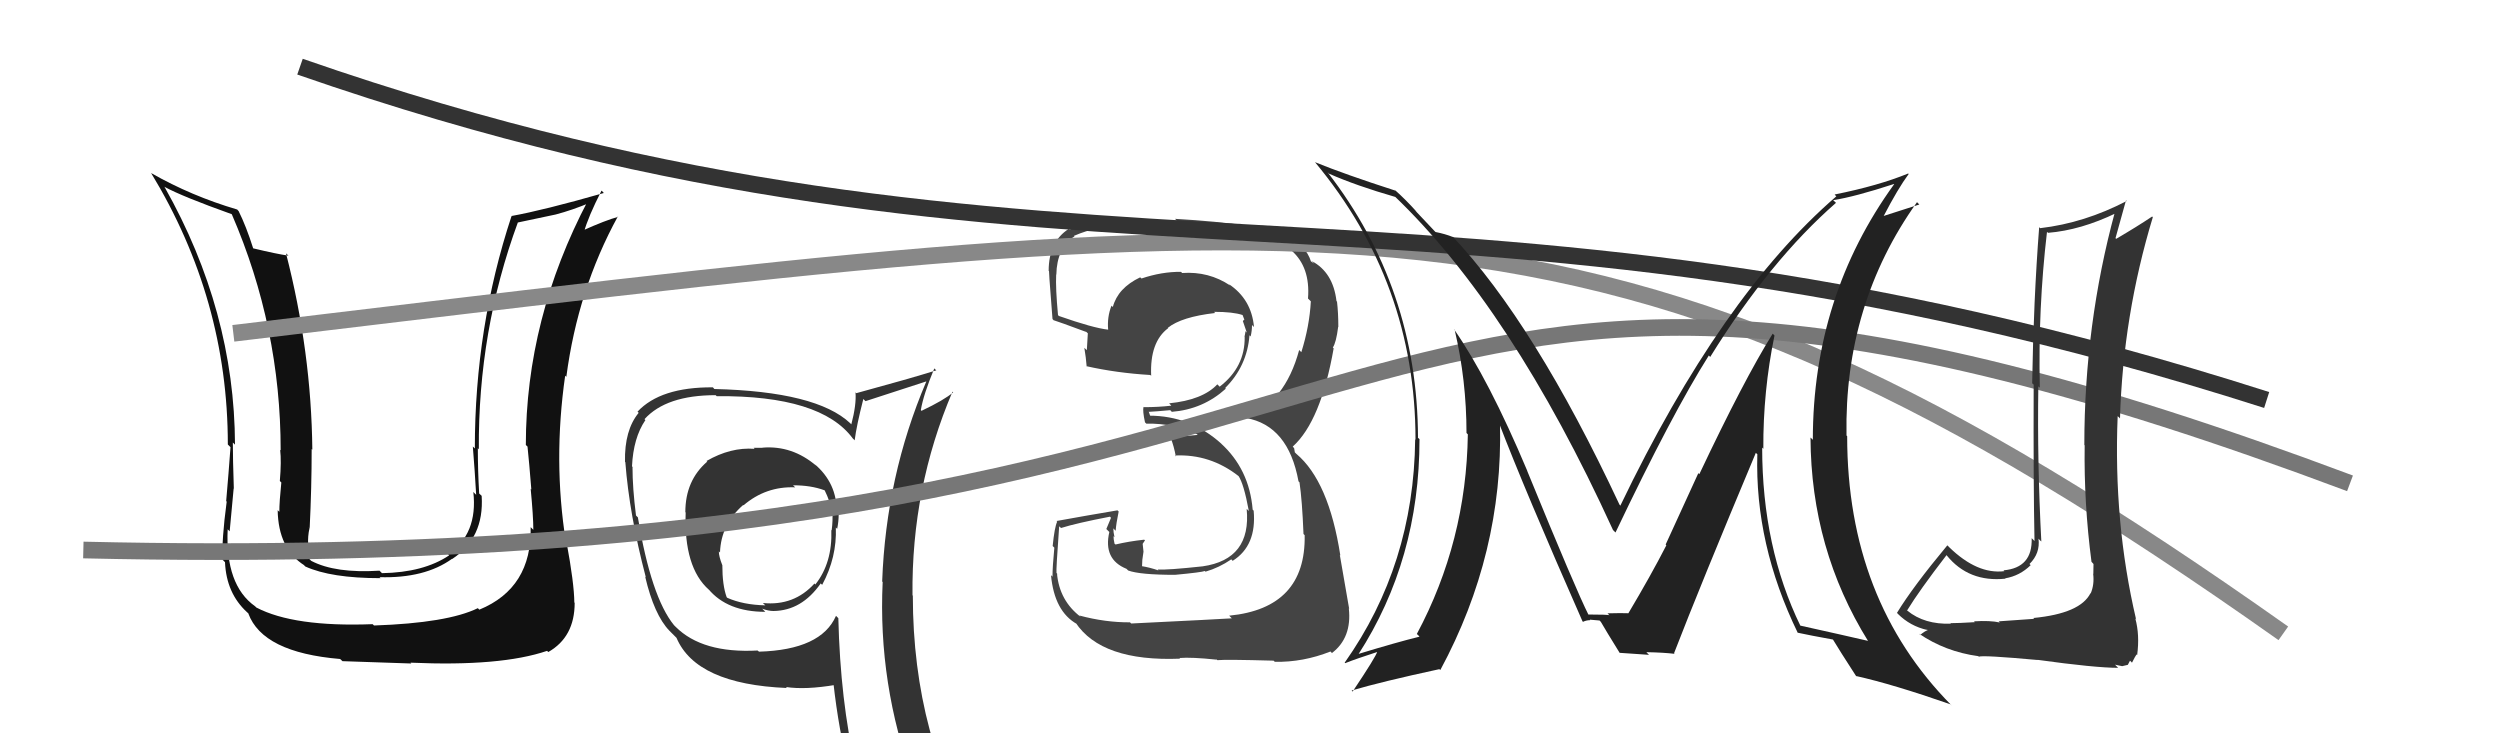
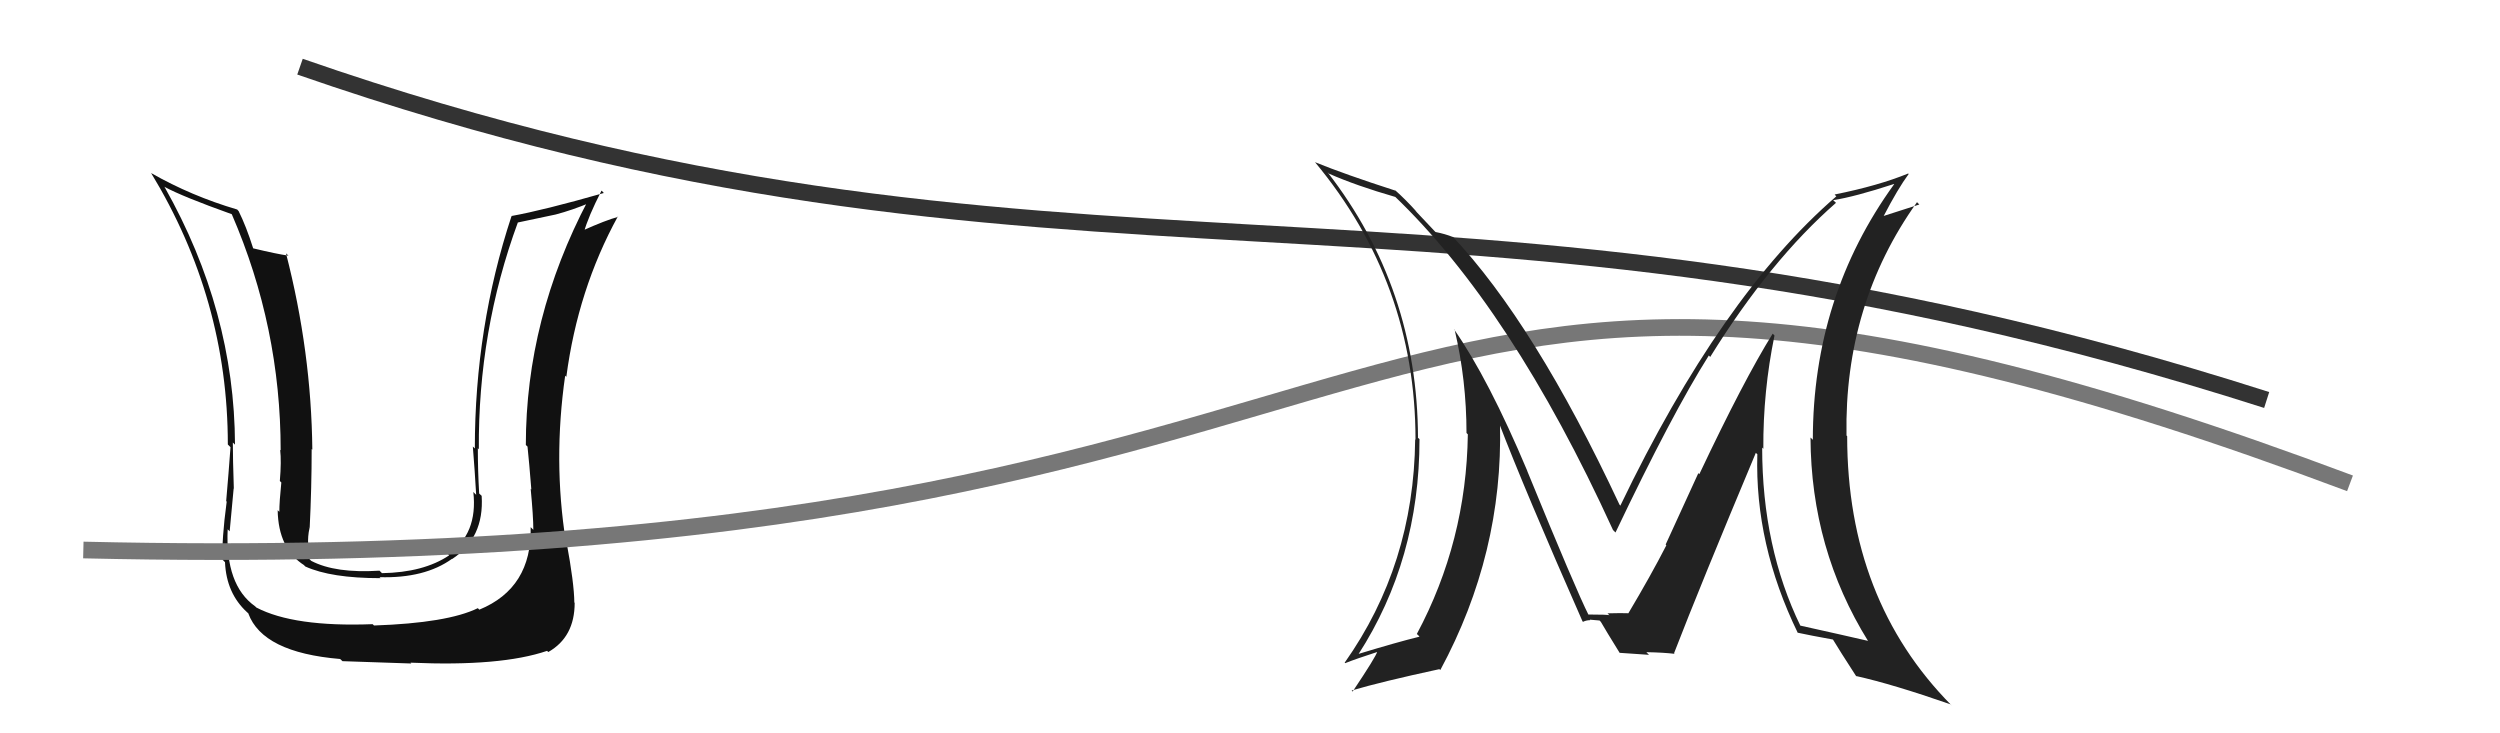
<svg xmlns="http://www.w3.org/2000/svg" width="150" height="44" viewBox="0,0,150,44">
-   <path fill="#444" d="M67.76 37.30L67.84 37.39L67.80 37.34Q66.32 37.35 64.76 36.93L64.82 36.99L64.85 37.02Q63.57 36.05 63.42 34.42L63.53 34.52L63.39 34.38Q63.36 34.21 63.55 31.58L63.61 31.63L63.66 31.68Q64.58 31.39 66.60 31.00L66.66 31.07L66.38 31.74L66.56 31.92Q66.18 33.56 67.59 34.13L67.55 34.09L67.69 34.23Q68.40 34.49 70.50 34.49L70.59 34.58L70.50 34.49Q72.10 34.34 72.29 34.26L72.29 34.26L72.33 34.30Q73.15 34.06 73.88 33.56L73.91 33.60L73.96 33.65Q75.41 32.74 75.22 30.64L75.14 30.56L75.16 30.58Q74.96 28.14 73.23 26.58L73.28 26.63L73.29 26.63Q71.42 24.94 68.95 24.94L69.04 25.03L68.92 24.69L68.94 24.71Q69.34 24.69 70.22 24.61L70.26 24.66L70.31 24.71Q72.18 24.56 73.55 23.32L73.58 23.35L73.51 23.28Q74.82 21.98 74.97 20.12L75.12 20.26L75.04 20.18Q75.12 19.85 75.12 19.50L75.14 19.52L75.24 19.62Q75.09 17.95 73.72 17.04L73.67 16.99L73.81 17.13Q72.53 16.27 70.93 16.38L70.96 16.41L70.86 16.31Q69.70 16.30 68.49 16.71L68.48 16.70L68.41 16.64Q67.07 17.28 66.77 18.42L66.63 18.28L66.69 18.34Q66.42 19.02 66.49 19.79L66.50 19.79L66.49 19.78Q65.59 19.68 63.54 18.96L63.54 18.97L63.48 18.90Q63.33 17.30 63.37 16.47L63.32 16.42L63.38 16.48Q63.41 14.87 64.47 14.18L64.48 14.19L64.44 14.15Q65.85 13.54 67.44 13.54L67.53 13.62L67.55 13.64Q70.74 13.64 73.90 13.91L73.81 13.81L73.90 13.90Q78.78 14.15 78.48 17.91L78.58 18.01L78.65 18.08Q78.57 19.57 78.08 21.13L78.04 21.09L77.95 21.00Q77.10 24.15 74.74 25.06L74.74 25.06L74.76 25.08Q77.30 25.53 77.91 28.88L78.01 28.98L77.97 28.94Q78.13 30.02 78.21 32.04L78.27 32.10L78.28 32.11Q78.36 36.49 73.75 36.94L73.86 37.05L73.91 37.10Q73.16 37.15 67.87 37.41ZM72.95 39.53L73.01 39.58L73.04 39.61Q73.55 39.56 76.41 39.64L76.39 39.62L76.49 39.71Q78.19 39.74 79.83 39.09L79.93 39.20L79.92 39.18Q81.12 38.26 80.93 36.51L80.91 36.48L80.95 36.53Q80.69 35.05 80.39 33.30L80.36 33.27L80.42 33.33Q79.73 28.87 77.78 27.23L77.69 27.14L77.65 26.90L77.52 26.73L77.57 26.79Q79.25 25.27 80.02 20.90L80.12 21.01L79.97 20.85Q80.17 20.56 80.29 19.61L80.24 19.56L80.30 19.62Q80.30 18.78 80.22 18.09L80.25 18.12L80.19 18.07Q79.99 16.34 78.70 15.66L78.86 15.82L78.61 15.65L78.66 15.69Q78.34 14.69 77.19 14.15L77.23 14.19L77.17 14.13Q75.63 13.43 70.50 13.13L70.58 13.21L70.65 13.28Q68.90 13.13 67.30 13.13L67.31 13.14L67.33 13.16Q65.70 13.13 64.18 13.78L64.26 13.86L64.13 13.73Q62.92 14.50 62.92 16.25L63.05 16.38L62.96 16.29Q62.88 15.79 63.15 19.14L63.26 19.26L63.21 19.21Q63.54 19.31 65.18 19.92L65.10 19.84L65.27 20.00Q65.24 20.52 65.21 21.01L65.17 20.97L65.06 20.87Q65.16 21.46 65.20 21.99L65.11 21.91L65.18 21.97Q67.00 22.38 69.02 22.50L68.98 22.46L69.07 22.55Q68.98 20.52 70.09 19.69L69.96 19.56L70.07 19.67Q70.89 19.01 72.91 18.78L72.92 18.79L72.84 18.71Q73.98 18.71 74.55 18.90L74.58 18.92L74.55 18.89Q74.61 19.03 74.65 19.15L74.67 19.16L74.57 19.26L74.81 19.96L74.73 19.87Q74.71 20.04 74.67 20.20L74.78 20.31L74.68 20.21Q74.71 22.02 73.18 23.20L73.16 23.18L73.04 23.06Q72.16 24.00 70.14 24.20L70.15 24.20L70.28 24.34Q69.50 24.43 68.63 24.43L68.58 24.39L68.61 24.41Q68.55 24.66 68.70 25.34L68.78 25.42L68.78 25.42Q70.49 25.38 71.94 26.11L71.89 26.06L71.81 26.10L70.21 26.24L70.24 26.27Q70.44 26.78 70.55 27.39L70.50 27.33L70.50 27.33Q72.61 27.23 74.32 28.57L74.32 28.56L74.30 28.54Q74.63 29.02 74.93 30.66L74.83 30.56L74.80 30.53Q75.09 33.56 72.16 33.98L72.08 33.90L72.16 33.98Q70.03 34.21 69.46 34.17L69.49 34.21L69.52 34.23Q68.98 34.04 68.45 33.96L68.52 34.03L68.54 33.59L68.61 33.10L68.56 32.63L68.70 32.42L68.65 32.38Q67.73 32.48 66.93 32.67L66.82 32.57L66.87 32.61Q66.81 32.36 66.81 32.16L66.79 32.15L66.87 32.23Q66.80 31.93 66.80 31.70L66.91 31.82L66.94 31.84Q66.97 31.41 67.12 30.69L67.01 30.58L67.05 30.62Q65.26 30.92 63.39 31.26L63.37 31.24L63.43 31.30Q63.27 31.64 63.16 32.76L63.16 32.76L63.26 32.86Q63.15 34.00 63.15 34.60L63.18 34.63L63.06 34.51Q63.26 36.69 64.63 37.45L64.56 37.38L64.53 37.35Q66.09 39.71 70.81 39.52L70.68 39.39L70.77 39.48Q71.48 39.42 73.00 39.58Z" />
-   <path fill="#333" d="M45.74 26.86L45.69 26.81L45.75 26.87Q45.52 26.87 45.22 26.87L45.28 26.93L45.28 26.93Q43.84 26.82 42.39 27.66L42.47 27.73L42.43 27.70Q41.12 28.83 41.12 30.73L41.03 30.64L41.14 30.75Q41.02 34.05 42.54 35.39L42.66 35.50L42.50 35.34Q43.64 36.71 45.92 36.71L45.77 36.56L45.73 36.52Q46.10 36.66 46.41 36.66L46.43 36.69L46.41 36.66Q48.10 36.64 49.24 35.01L49.20 34.97L49.33 35.09Q50.22 33.44 50.15 31.65L50.22 31.72L50.23 31.73Q50.32 31.29 50.32 30.87L50.31 30.86L50.20 30.74Q50.23 28.99 48.86 27.83L48.85 27.82L48.98 27.95Q47.53 26.71 45.74 26.86ZM50.19 36.98L50.25 37.04L50.16 36.95Q49.27 38.99 45.54 39.10L45.48 39.05L45.46 39.03Q42.14 39.21 40.54 37.61L40.43 37.50L40.44 37.51Q39.07 35.83 38.27 31.03L38.26 31.03L38.16 30.93Q37.95 29.28 37.95 28.02L38.01 28.08L37.92 27.98Q38.00 26.27 38.72 25.21L38.73 25.21L38.67 25.15Q39.97 23.71 42.94 23.71L43.11 23.88L43.00 23.77Q49.26 23.72 51.17 26.31L51.28 26.42L51.28 26.42Q51.39 25.54 51.80 23.94L51.82 23.96L51.93 24.07Q53.12 23.69 55.56 22.89L55.62 22.95L55.57 22.91Q53.16 28.57 52.93 34.89L52.84 34.80L52.96 34.92Q52.67 41.02 54.80 46.85L54.72 46.77L54.73 46.78Q53.04 46.19 51.25 45.92L51.29 45.96L51.33 46.00Q50.42 42.04 50.30 37.09ZM51.10 46.34L50.98 46.22L51.11 46.35Q51.65 46.32 53.05 46.62L53.21 46.78L53.20 46.77Q53.40 47.46 53.97 48.87L54.02 48.92L53.96 48.86Q56.49 49.53 58.78 50.82L58.85 50.90L58.81 50.86Q54.77 44.27 54.77 35.74L54.83 35.79L54.75 35.72Q54.68 29.29 57.15 23.50L57.29 23.64L57.19 23.54Q56.66 24.00 55.29 24.65L55.26 24.62L55.25 24.60Q55.41 23.66 56.06 22.10L56.09 22.14L56.18 22.22Q54.58 22.72 51.38 23.59L51.52 23.73L51.33 23.54Q51.39 24.28 51.08 25.46L51.04 25.42L51.01 25.39Q48.99 23.49 42.86 23.34L42.80 23.27L42.77 23.24Q39.63 23.22 38.25 24.70L38.34 24.79L38.32 24.77Q37.46 25.81 37.50 27.71L37.57 27.78L37.52 27.73Q37.76 30.87 38.75 34.64L38.75 34.64L38.71 34.60Q39.25 36.90 40.17 37.85L40.17 37.85L40.71 38.39L40.59 38.27Q41.77 41.05 47.21 41.28L47.16 41.22L47.16 41.22Q48.32 41.40 50.15 41.09L50.04 40.98L50.00 40.94Q50.33 43.89 50.94 46.18ZM47.63 29.16L47.69 29.22L47.58 29.12Q48.64 29.11 49.48 29.42L49.54 29.48L49.48 29.42Q49.81 30.09 49.92 30.70L49.86 30.63L49.94 30.72Q49.98 31.21 49.90 31.82L49.92 31.84L49.88 31.80Q49.95 33.77 48.92 35.07L48.91 35.06L48.87 35.01Q47.64 36.37 45.77 36.18L45.93 36.33L45.91 36.32Q44.59 36.29 43.64 35.87L43.63 35.86L43.60 35.83Q43.34 35.12 43.34 33.90L43.29 33.85L43.33 33.89Q43.13 33.38 43.13 33.08L43.29 33.24L43.20 33.15Q43.26 31.46 44.59 30.30L44.54 30.25L44.61 30.32Q45.95 29.17 47.71 29.24Z" />
  <path fill="#111" d="M31.94 31.73L31.90 31.69L31.84 31.63Q31.92 35.28 28.76 36.58L28.74 36.56L28.67 36.49Q26.85 37.38 22.44 37.53L22.52 37.61L22.36 37.45Q17.63 37.63 15.38 36.45L15.32 36.39L15.31 36.38Q13.51 35.11 13.66 31.76L13.78 31.88L13.78 31.88Q13.83 31.28 14.02 29.30L13.88 29.17L14.03 29.32Q13.97 27.54 13.97 26.55L14.14 26.72L14.10 26.68Q14.07 18.65 9.88 11.23L9.86 11.21L9.85 11.20Q10.93 11.79 13.90 12.85L13.98 12.93L13.91 12.86Q16.84 19.63 16.84 27.02L16.89 27.07L16.81 26.99Q16.89 27.68 16.79 28.86L16.82 28.89L16.88 28.95Q16.76 30.11 16.76 30.71L16.75 30.70L16.66 30.61Q16.70 32.93 18.26 33.92L18.22 33.89L18.32 33.99Q19.86 34.69 22.83 34.69L22.93 34.78L22.77 34.63Q25.48 34.71 27.12 33.53L27.02 33.44L27.13 33.54Q29.06 32.27 28.90 29.76L28.90 29.75L28.75 29.61Q28.67 28.23 28.67 26.90L28.66 26.88L28.73 26.96Q28.68 19.86 31.07 13.35L31.07 13.35L33.34 12.87L33.34 12.87Q34.33 12.61 35.43 12.15L35.31 12.02L35.29 12.01Q31.55 19.12 31.55 26.70L31.71 26.85L31.65 26.79Q31.75 27.73 31.88 29.37L31.85 29.34L31.84 29.32Q32.00 30.99 32.00 31.79ZM34.14 32.67L34.05 32.58L33.95 32.49Q33.18 27.64 33.91 22.54L33.89 22.52L33.98 22.61Q34.67 17.37 37.07 12.99L37.10 13.02L37.09 13.01Q36.37 13.20 34.92 13.85L34.98 13.91L35.03 13.95Q35.29 13.00 36.09 11.44L36.12 11.46L36.23 11.58Q32.59 12.62 30.69 12.96L30.74 13.02L30.69 12.97Q28.49 19.64 28.49 26.91L28.40 26.82L28.37 26.79Q28.49 28.28 28.57 29.69L28.49 29.61L28.40 29.52Q28.68 32.04 26.89 33.26L26.81 33.19L26.95 33.32Q25.42 34.35 22.91 34.39L22.91 34.38L22.77 34.24Q20.12 34.41 18.67 33.65L18.64 33.62L18.57 33.55Q18.48 33.04 18.41 32.59L18.39 32.57L18.49 32.67Q18.46 32.18 18.57 31.69L18.49 31.60L18.58 31.69Q18.70 29.27 18.70 26.94L18.83 27.07L18.74 26.98Q18.68 21.10 17.16 15.20L17.19 15.23L17.31 15.34Q16.60 15.24 15.19 14.90L15.04 14.75L15.19 14.90Q14.77 13.57 14.31 12.65L14.33 12.68L14.23 12.57Q11.48 11.76 9.08 10.39L9.13 10.44L9.06 10.37Q13.67 17.95 13.67 26.67L13.80 26.80L13.83 26.83Q13.72 28.36 13.57 30.07L13.63 30.13L13.60 30.11Q13.29 32.42 13.36 33.60L13.38 33.61L13.50 33.73Q13.58 35.60 14.83 36.74L14.92 36.82L14.90 36.81Q15.76 39.15 20.41 39.54L20.42 39.55L20.55 39.67Q22.55 39.74 24.68 39.81L24.63 39.76L24.63 39.76Q30.05 40.00 32.83 39.05L32.86 39.09L32.90 39.12Q34.48 38.22 34.48 36.17L34.46 36.15L34.46 36.15Q34.45 35.00 33.99 32.52Z" />
-   <path d="M14 20 C81 12,96 9,137 38" stroke="#888" fill="none" />
  <path d="M18 4 C64 20,86 8,136 24" stroke="#333" fill="none" />
  <path d="M5 33 C91 35,77 5,141 29" stroke="#777" fill="none" />
-   <path fill="#333" d="M121.95 37.03L122.05 37.13L119.92 37.28L119.99 37.35Q119.41 37.22 118.44 37.28L118.54 37.39L118.49 37.33Q117.51 37.39 117.02 37.39L116.97 37.34L117.06 37.42Q115.47 37.48 114.44 36.64L114.38 36.57L114.43 36.62Q115.15 35.44 116.79 33.31L116.90 33.42L116.80 33.32Q118.12 34.95 120.33 34.72L120.26 34.65L120.31 34.70Q121.19 34.55 121.84 33.91L121.77 33.84L121.77 33.84Q122.42 33.20 122.31 32.32L122.39 32.41L122.48 32.49Q122.23 27.75 122.30 23.18L122.35 23.23L122.39 23.26Q122.28 18.51 122.82 13.91L122.87 13.96L122.88 13.97Q124.85 13.81 126.98 12.78L127.09 12.89L126.90 12.70Q125.06 19.47 125.06 26.70L125.05 26.69L125.08 26.72Q125.03 30.21 125.49 33.71L125.52 33.74L125.61 33.84Q125.60 34.09 125.60 34.44L125.59 34.42L125.59 34.43Q125.67 35.07 125.44 35.61L125.40 35.56L125.43 35.59Q124.82 36.81 122.00 37.08ZM126.94 39.92L126.90 39.88L127.33 39.97L127.67 39.89L127.80 39.64L127.92 39.76Q128.11 39.38 128.19 39.27L128.20 39.27L128.23 39.30Q128.39 38.10 128.12 37.11L128.22 37.20L128.16 37.14Q126.80 31.33 127.06 24.97L127.16 25.06L127.20 25.11Q127.38 18.93 129.17 13.03L129.17 13.03L129.13 12.99Q128.22 13.60 126.97 14.33L127.03 14.39L126.93 14.29Q127.14 13.55 127.56 12.02L127.57 12.03L127.60 12.06Q125.07 13.38 122.41 13.69L122.51 13.79L122.35 13.63Q122.01 18.05 121.93 23.00L121.99 23.05L122.02 23.08Q122.00 29.04 122.07 32.46L121.95 32.34L121.90 32.29Q121.96 34.07 120.21 34.22L120.21 34.22L120.26 34.27Q118.64 34.47 116.96 32.84L116.96 32.84L116.84 32.72Q114.77 35.21 113.82 36.77L113.87 36.83L113.87 36.83Q114.61 37.57 115.64 37.80L115.54 37.69L115.66 37.81Q115.48 37.87 115.22 38.09L115.26 38.14L115.14 38.02Q116.72 39.10 118.70 39.37L118.67 39.34L118.73 39.40Q118.97 39.30 122.26 39.60L122.29 39.63L122.25 39.59Q125.72 40.07 127.09 40.07Z" />
  <path fill="#222" d="M106.49 20.16L106.44 20.10L106.36 20.02Q104.62 22.82 101.96 28.45L101.90 28.39L99.94 32.67L99.98 32.72Q99.04 34.55 97.70 36.80L97.77 36.86L97.76 36.85Q98.13 36.76 96.45 36.80L96.45 36.80L96.57 36.92Q96.52 36.87 95.27 36.87L95.22 36.82L95.33 36.93Q94.56 35.41 91.63 28.25L91.69 28.30L91.64 28.26Q89.32 22.74 87.23 19.74L87.23 19.74L87.28 19.79Q87.99 22.82 87.99 25.98L88.12 26.11L88.07 26.06Q87.98 32.48 85.01 38.04L85.10 38.12L85.17 38.20Q83.82 38.53 81.46 39.25L81.37 39.15L81.49 39.28Q85.17 33.59 85.17 26.35L85.06 26.25L85.08 26.26Q85.05 17.29 79.65 10.33L79.68 10.36L79.74 10.42Q81.37 11.14 83.73 11.82L83.65 11.74L83.62 11.72Q90.69 18.47 96.78 31.80L96.91 31.93L96.93 31.95Q100.32 24.83 102.53 21.33L102.58 21.38L102.61 21.42Q106.20 15.63 110.16 12.17L110.16 12.17L109.99 12.01Q111.28 11.81 113.64 11.04L113.79 11.20L113.65 11.05Q108.77 17.79 108.77 26.39L108.70 26.32L108.63 26.25Q108.66 32.95 112.09 38.47L112.18 38.55L112.07 38.45Q110.74 38.14 107.99 37.53L108.17 37.71L108.03 37.56Q105.73 32.83 105.73 26.85L105.70 26.82L105.80 26.93Q105.78 23.48 106.47 20.13ZM107.89 38.00L107.87 37.98L107.85 37.96Q108.58 38.12 110.02 38.38L109.96 38.32L109.92 38.28Q110.39 39.06 111.35 40.54L111.41 40.61L111.36 40.56Q113.56 41.05 117.03 42.26L117.06 42.30L117.09 42.32Q110.83 35.99 110.83 26.17L110.75 26.09L110.79 26.13Q110.65 18.26 115.02 12.13L115.16 12.27L112.98 12.97L113.00 13.00Q113.87 11.32 114.52 10.44L114.67 10.59L114.49 10.41Q112.71 11.14 110.08 11.67L110.11 11.71L110.18 11.78Q103.27 17.74 97.22 30.34L97.19 30.30L97.17 30.28Q92.08 19.41 87.13 14.16L87.17 14.20L87.20 14.23Q86.70 14.03 86.13 13.92L86.08 13.87L84.90 12.62L85.01 12.72Q84.34 11.97 83.65 11.36L83.79 11.50L83.73 11.44Q80.69 10.46 78.90 9.73L78.92 9.76L78.90 9.73Q84.93 16.98 84.93 26.38L84.92 26.37L84.91 26.37Q84.83 33.89 80.68 39.76L80.75 39.83L80.71 39.79Q81.36 39.53 82.66 39.11L82.69 39.14L82.64 39.09Q82.56 39.40 81.16 41.49L81.14 41.48L81.10 41.43Q82.85 40.91 86.36 40.15L86.36 40.15L86.42 40.20Q90.19 33.21 90.00 25.44L89.97 25.41L89.94 25.38Q91.48 29.40 94.95 37.28L94.99 37.32L94.98 37.31Q95.18 37.21 95.41 37.21L95.39 37.18L95.97 37.23L96.05 37.31Q96.36 37.85 97.16 39.14L97.17 39.16L97.18 39.17Q98.94 39.29 98.94 39.29L98.77 39.12L98.78 39.13Q99.83 39.15 100.48 39.23L100.45 39.20L100.44 39.20Q102.00 35.16 105.35 27.17L105.40 27.22L105.44 27.25Q105.28 32.65 107.87 37.98Z" />
</svg>